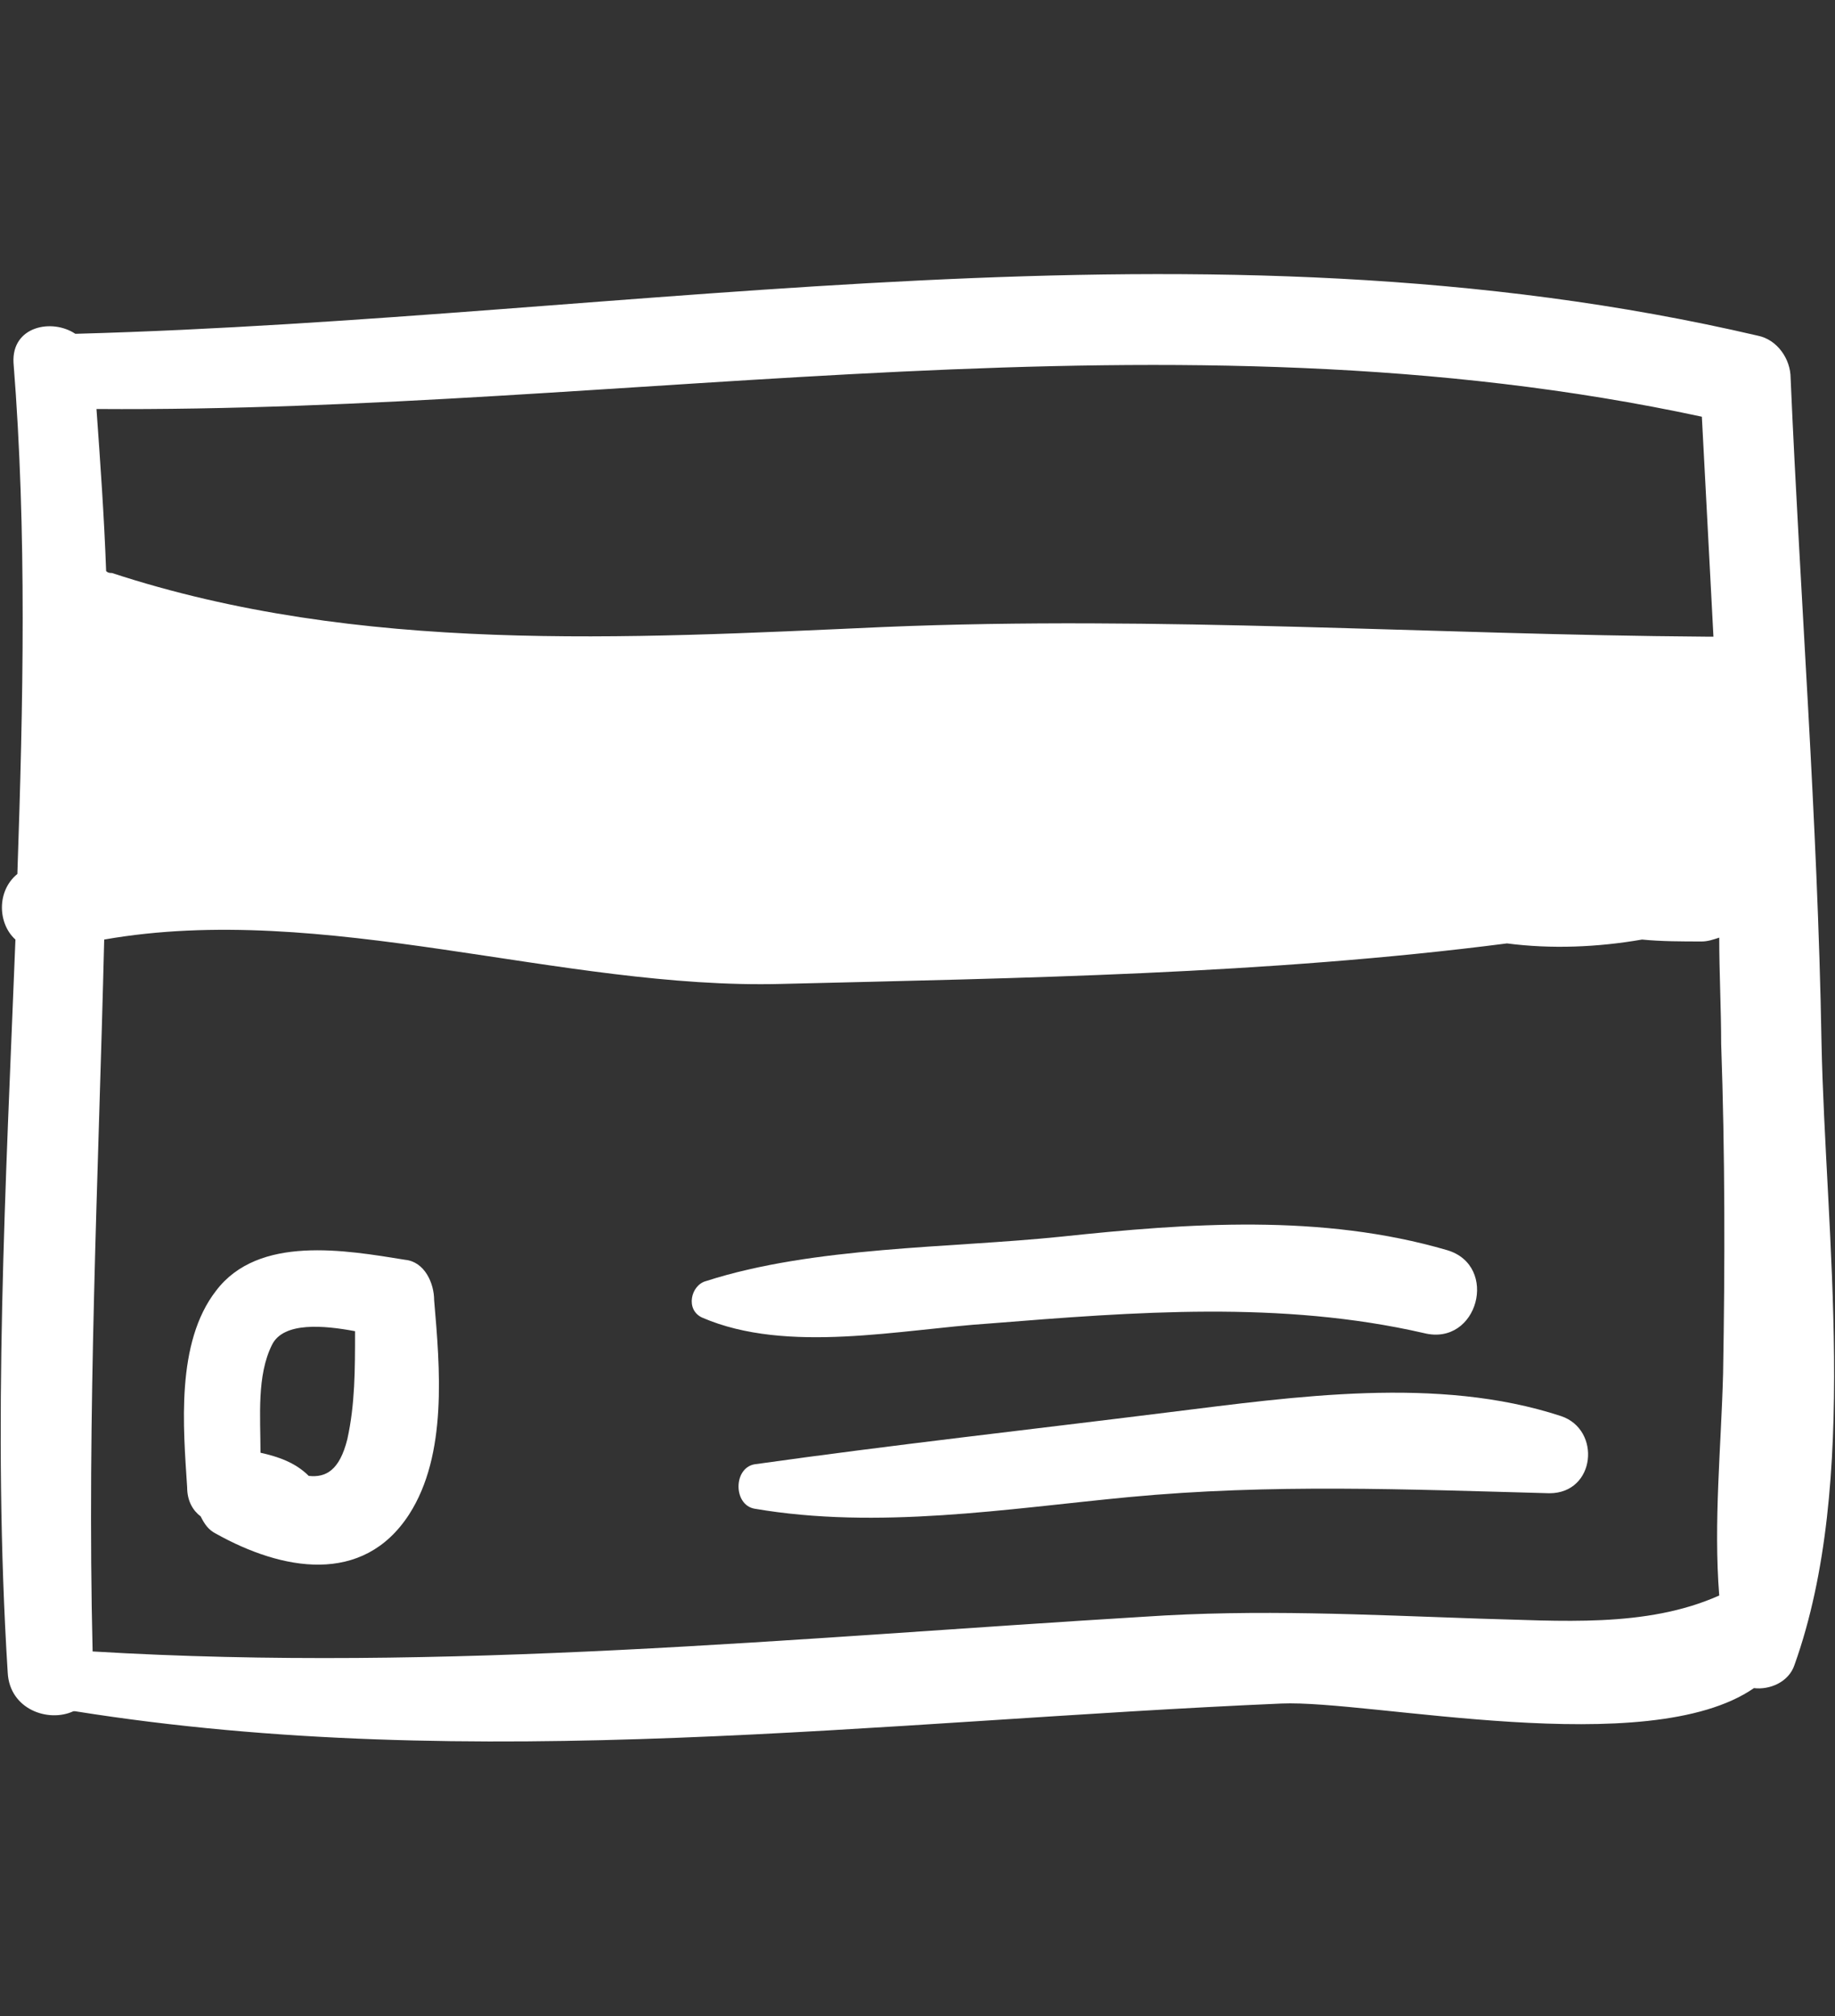
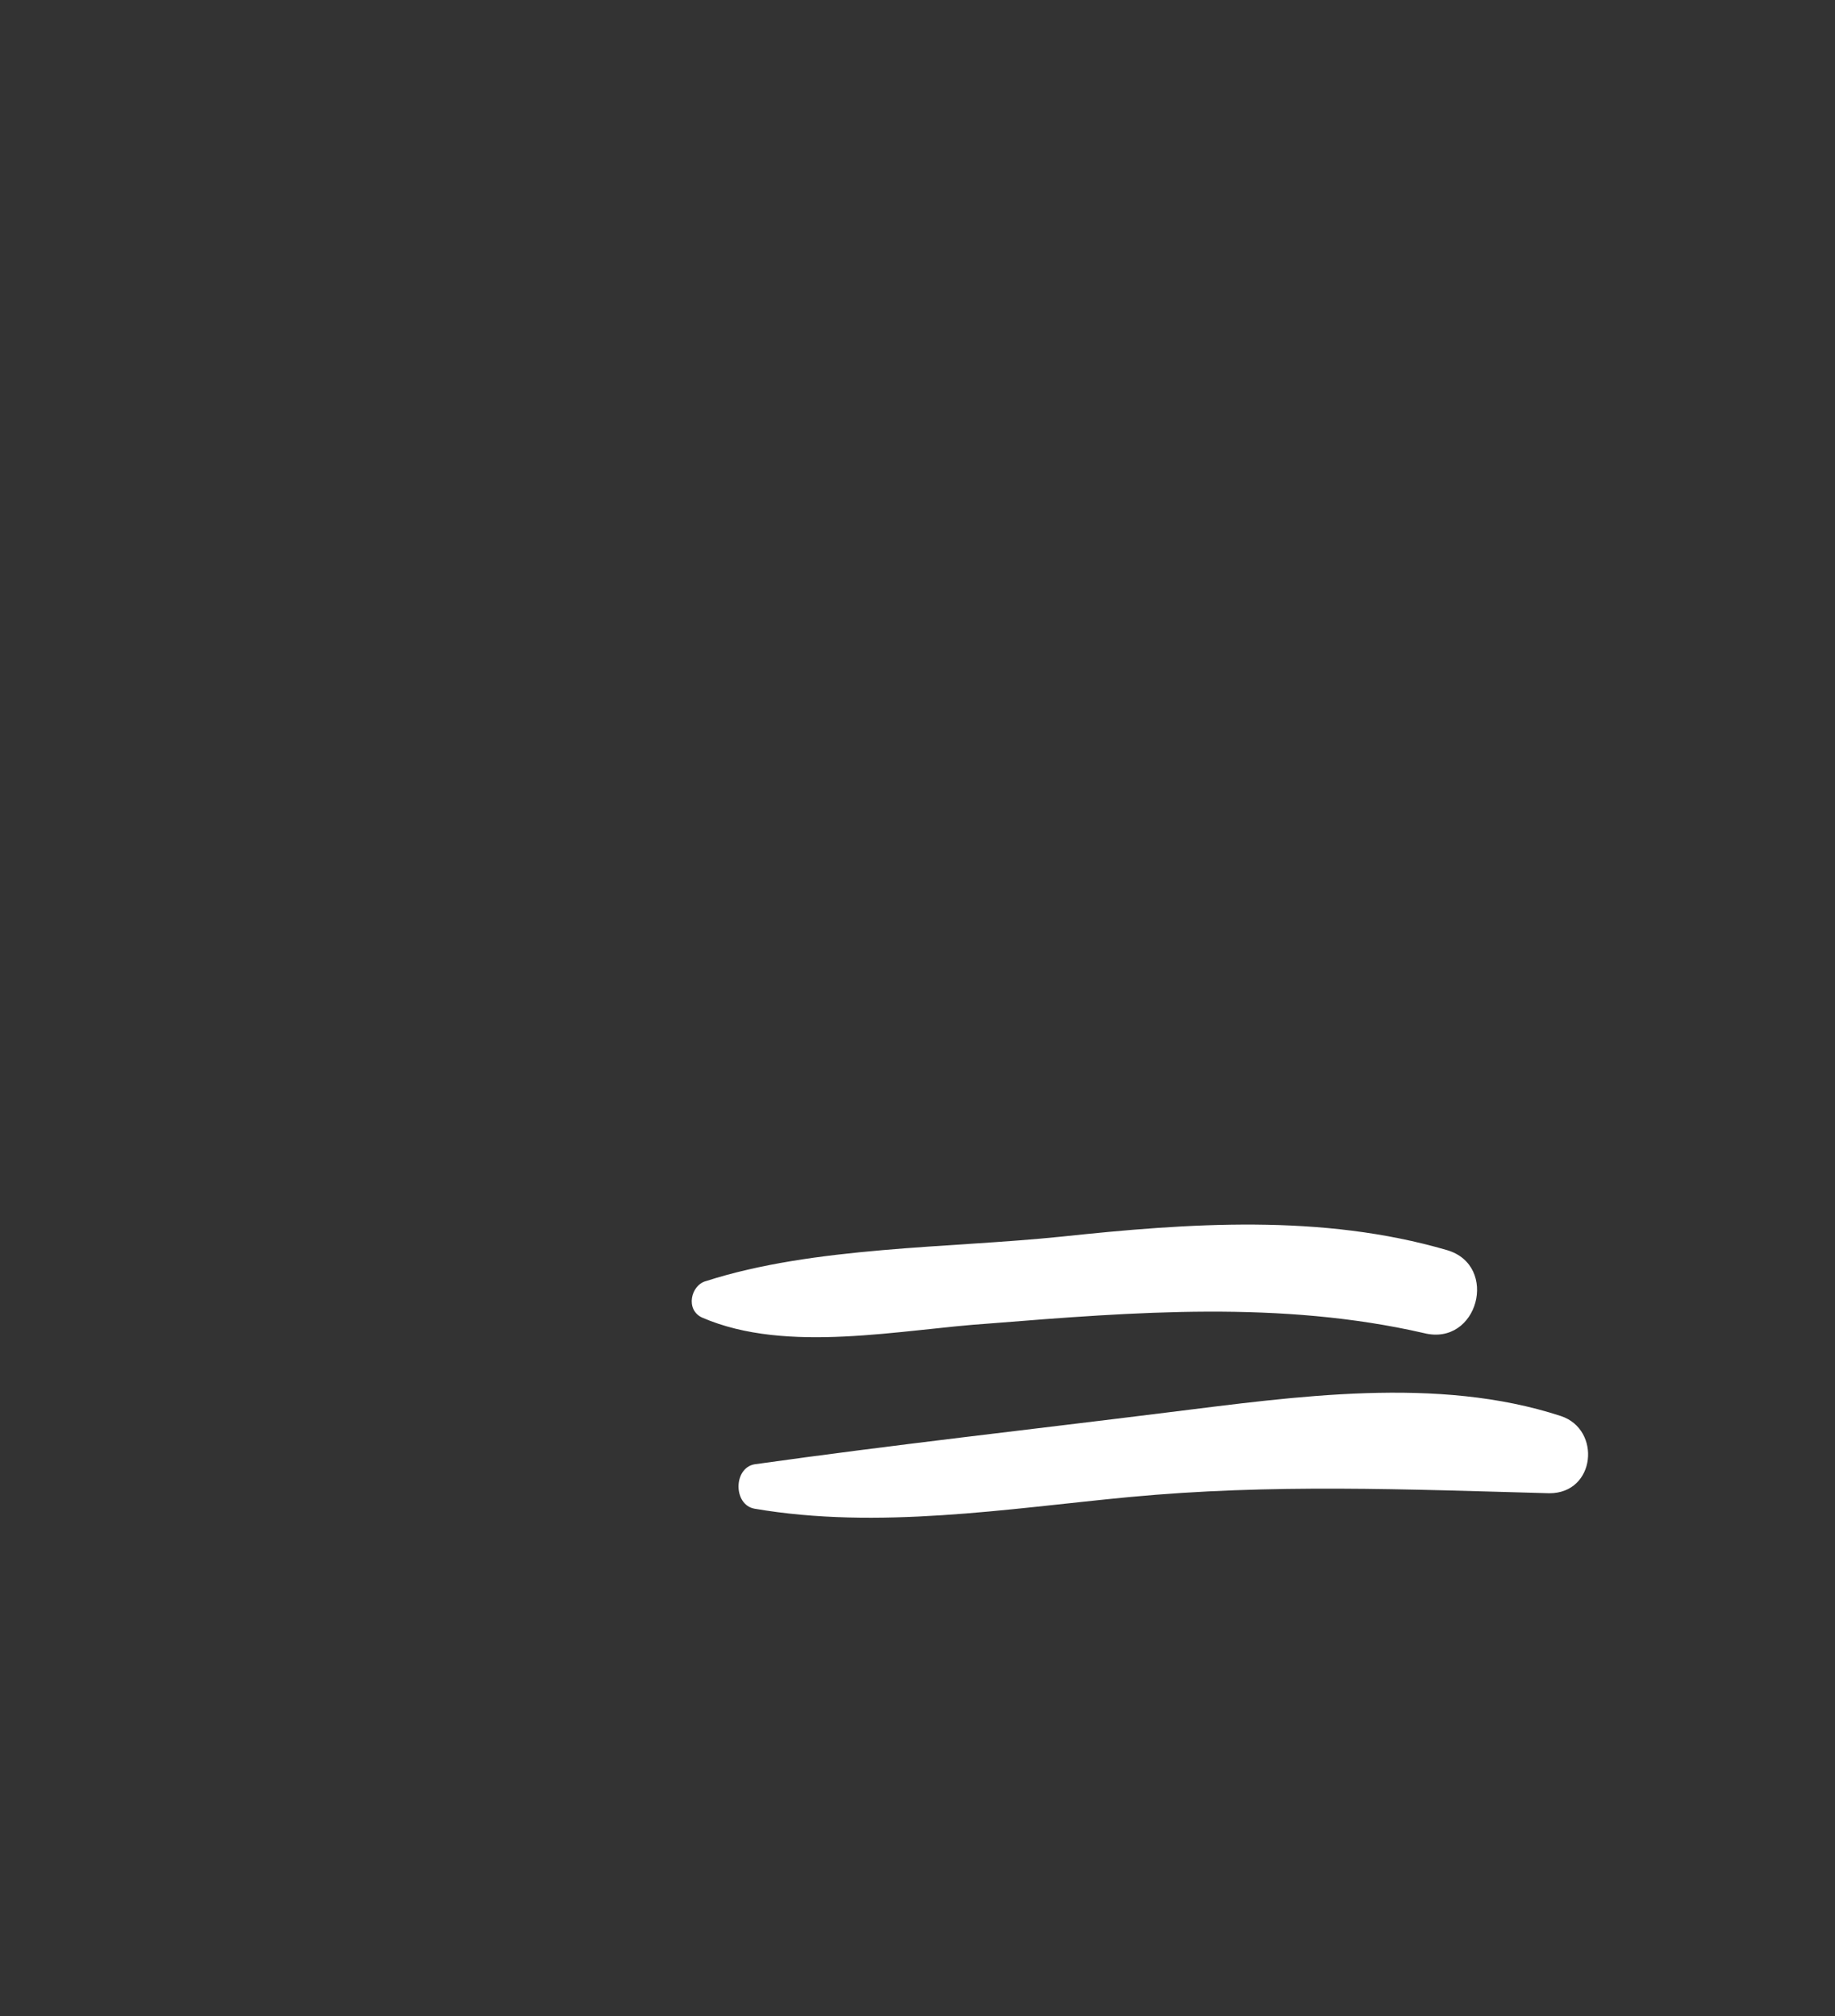
<svg xmlns="http://www.w3.org/2000/svg" version="1.1" id="Layer_1" x="0px" y="0px" viewBox="0 0 95.1 104.5" enable-background="new 0 0 95.1 104.5" xml:space="preserve">
  <rect x="0" y="0" width="95.1" height="104.5" fill="#333333" stroke="none" />
  <g>
-     <path fill="#FFFFFF" d="M94.4,54c-0.2-11.5-1.1-22.9-1.6-34.4c0-1-0.7-2-1.7-2.2C62.4,10.7,33,16.5,4,17.3c-0.1,0-0.1,0-0.1,0   c-1.2-0.8-3.3-0.4-3.2,1.5c0.7,8.8,0.5,17.7,0.2,26.5c-1.1,0.9-1,2.6-0.1,3.4c-0.5,12.7-1.2,25.3-0.4,38c0.1,1.9,2.1,2.6,3.4,2   c0,0,0.1,0,0.1,0c20.7,3.3,41.7,0.5,62.5-0.4c4.6-0.2,19,3,24.5-0.8c0.8,0.1,1.8-0.3,2.1-1.2C96.4,76.8,94.6,64,94.4,54z    M88.2,21.6c0.2,3.8,0.4,7.6,0.6,11.4c-0.1,0-0.3,0-0.4,0c-14.2-0.1-28.3-1.1-42.6-0.5c-13.4,0.6-27.2,1.4-40-2.8   c-0.1,0-0.2,0-0.3-0.1c-0.1-2.8-0.3-5.6-0.5-8.4C32.7,21.4,60.8,15.7,88.2,21.6z M89.3,71.2c-0.1,3.8-0.5,7.7-0.2,11.5   c-3.8,1.7-8.3,1.3-12.4,1.2c-5.9-0.2-11.5-0.5-17.4-0.1c-18.2,1.1-36.2,2.9-54.5,1.8C4.5,73.3,5.1,61,5.4,48.7   c11.4-2,23.7,2.6,35.1,2.3c12.3-0.3,25.2-0.5,37.6-2.1c2.3,0.3,4.7,0.2,7-0.2c1,0.1,2.1,0.1,3.1,0.1c0.3,0,0.6-0.1,0.9-0.2   c0,1.8,0.1,3.7,0.1,5.5C89.4,59.8,89.4,65.5,89.3,71.2z" />
-     <path fill="#FFFFFF" d="M21,65.3c-3.1-0.5-7.6-1.3-9.8,1.6c-2.1,2.7-1.7,7.1-1.5,10.2c0,0.7,0.3,1.2,0.7,1.5   c0.2,0.4,0.4,0.7,0.8,0.9c3.4,1.9,7.6,2.7,10-1c2-3.1,1.6-7.6,1.3-11.1C22.5,66.5,22,65.4,21,65.3z M18,74.6c-0.4,1.6-1.1,2-2,1.9   c-0.7-0.7-1.6-1-2.5-1.2c0-1.9-0.2-4,0.6-5.6c0.6-1.2,2.7-1,4.3-0.7C18.4,71,18.4,72.8,18,74.6z" />
    <path fill="#FFFFFF" d="M51.3,68.6c7.5-0.6,15.1-1.2,22.5,0.5c2.8,0.7,3.9-3.5,1.2-4.3c-6.5-1.9-13.4-1.4-20-0.7   c-5.8,0.6-12.8,0.5-18.4,2.3c-0.8,0.2-1.1,1.5-0.2,1.9C40.8,70.2,46.7,68.9,51.3,68.6z" />
    <path fill="#FFFFFF" d="M80.9,73.4c-6.4-2.1-13.8-1-20.3-0.2c-7.2,0.9-14.4,1.7-21.5,2.7c-1.1,0.2-1.1,2.1,0,2.3   c6.4,1.1,13.1,0,19.4-0.6c7.4-0.7,14.4-0.4,21.8-0.2C82.7,77.4,83,74.1,80.9,73.4z" />
  </g>
</svg>